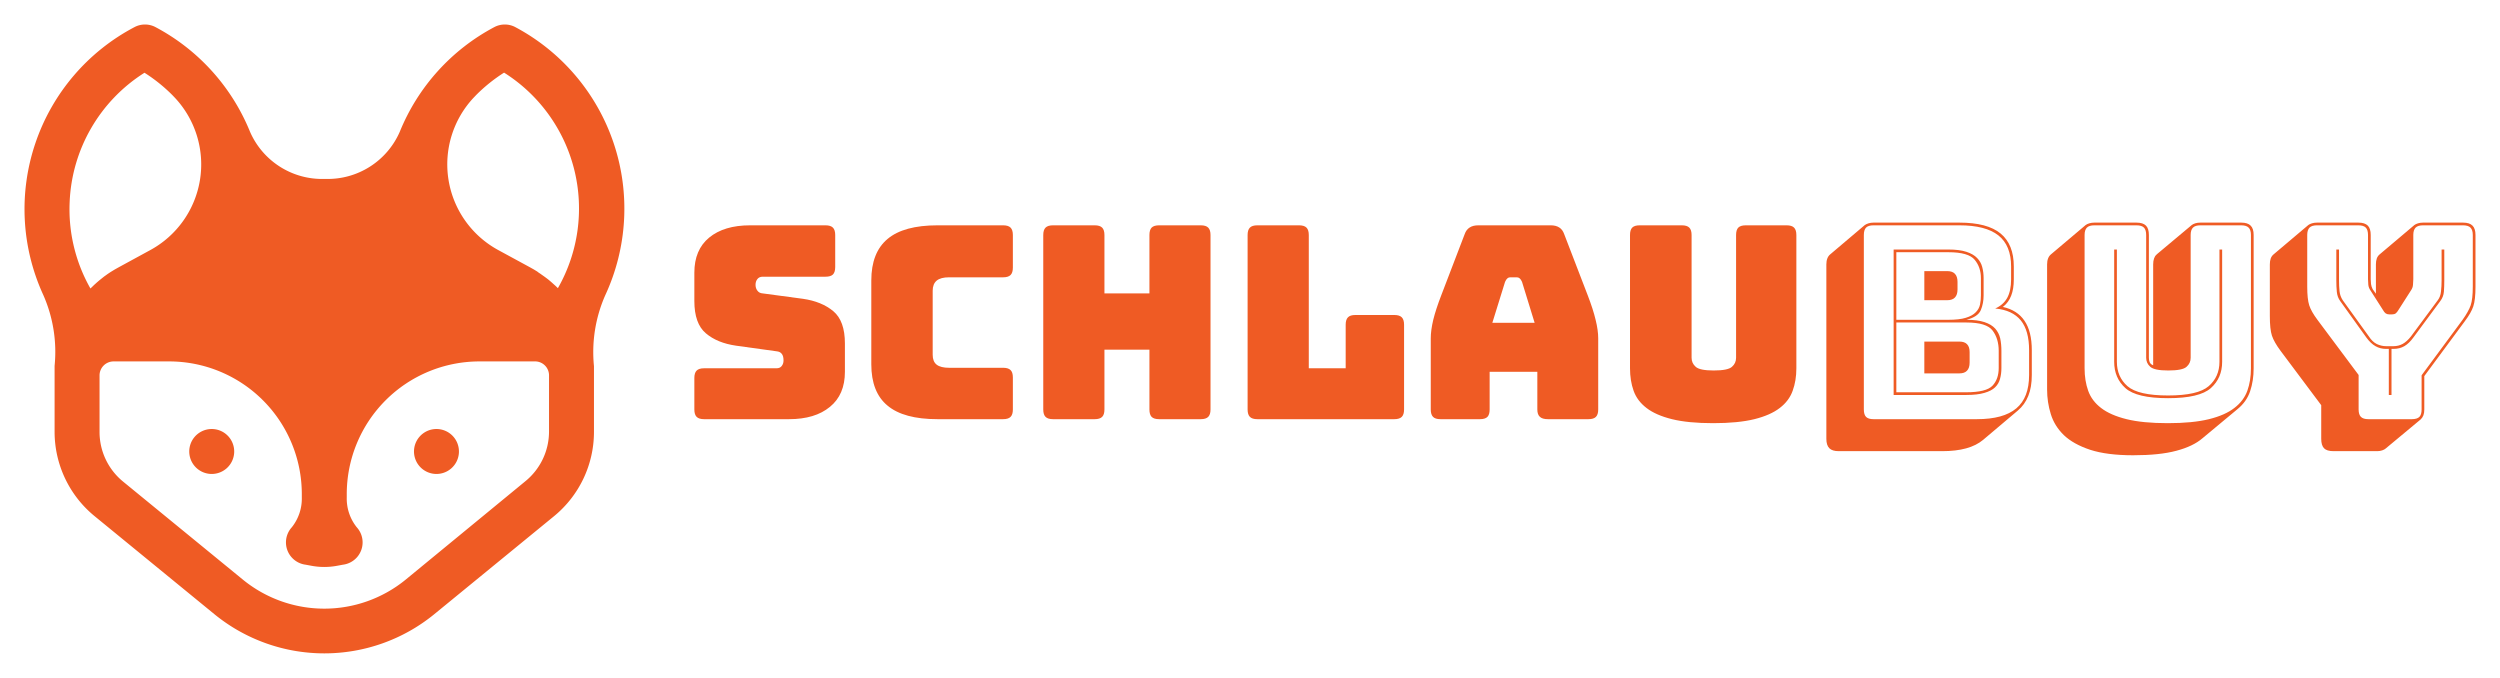
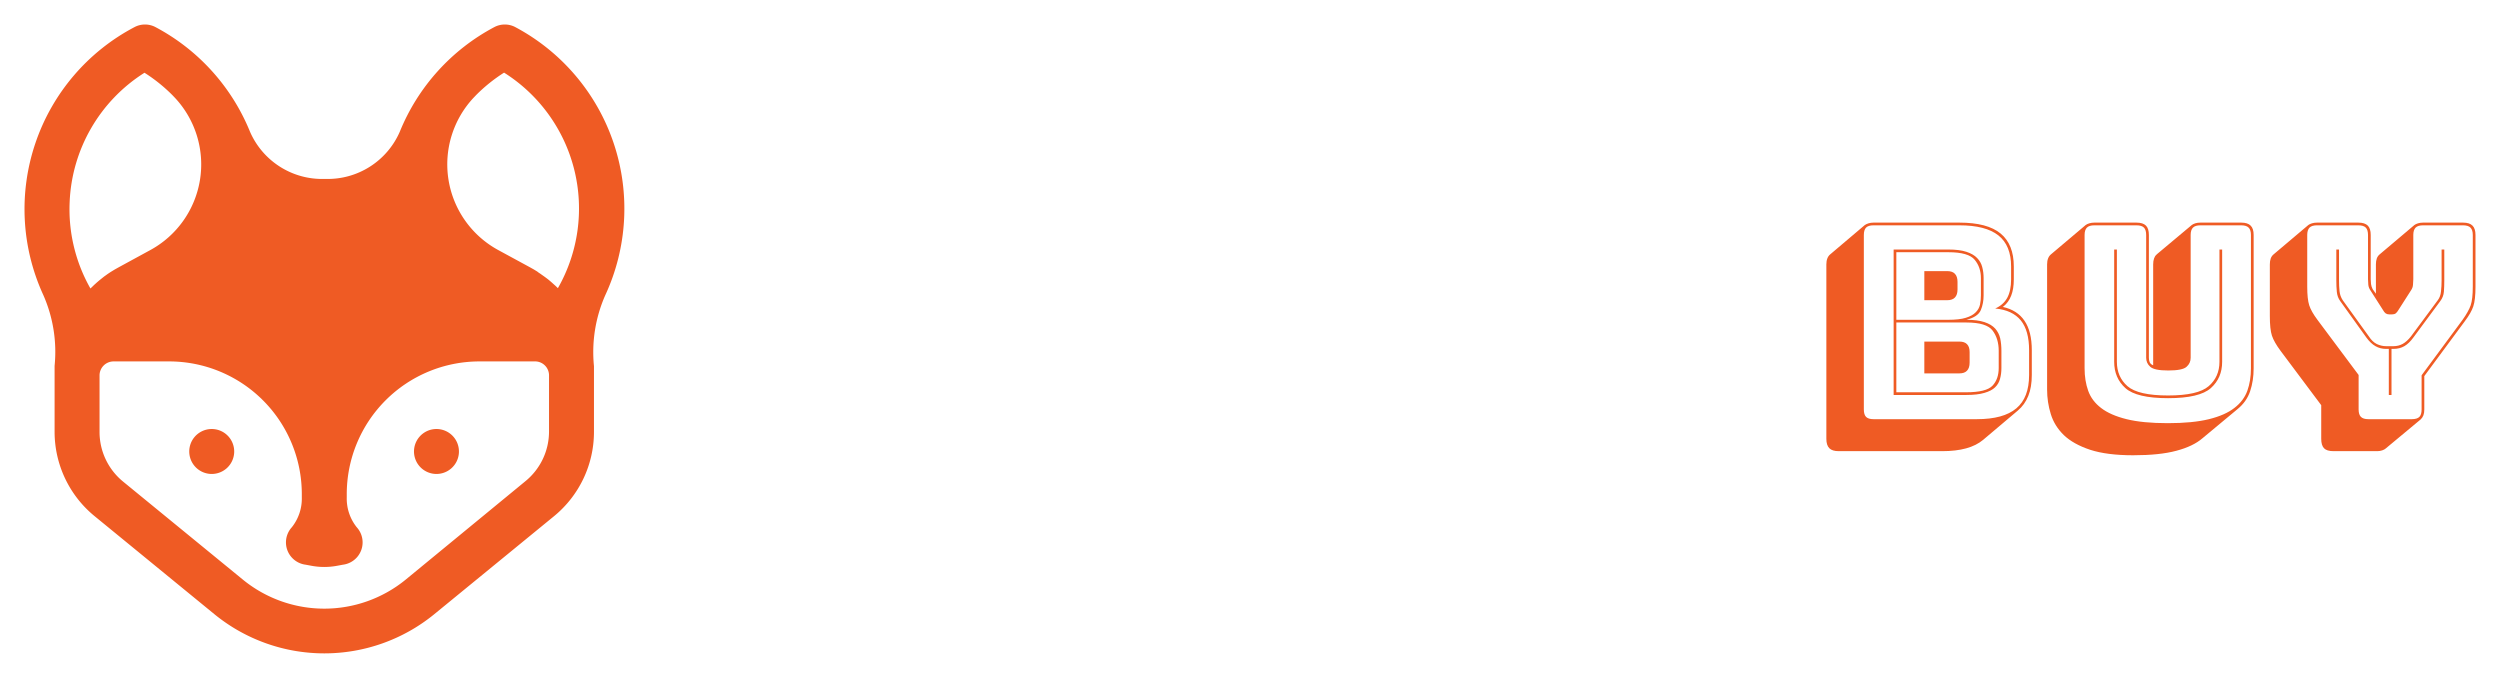
<svg xmlns="http://www.w3.org/2000/svg" version="1.0" x="0" y="0" width="2400" height="650.768" viewBox="44.968 91.097 250.063 67.806" preserveAspectRatio="xMidYMid meet" color-interpolation-filters="sRGB">
  <g>
    <defs>
      <linearGradient id="92" x1="0%" y1="0%" x2="100%" y2="0%">
        <stop offset="0%" stop-color="#fa71cd" />
        <stop offset="100%" stop-color="#9b59b6" />
      </linearGradient>
      <linearGradient id="93" x1="0%" y1="0%" x2="100%" y2="0%">
        <stop offset="0%" stop-color="#f9d423" />
        <stop offset="100%" stop-color="#f83600" />
      </linearGradient>
      <linearGradient id="94" x1="0%" y1="0%" x2="100%" y2="0%">
        <stop offset="0%" stop-color="#0064d2" />
        <stop offset="100%" stop-color="#1cb0f6" />
      </linearGradient>
      <linearGradient id="95" x1="0%" y1="0%" x2="100%" y2="0%">
        <stop offset="0%" stop-color="#f00978" />
        <stop offset="100%" stop-color="#3f51b1" />
      </linearGradient>
      <linearGradient id="96" x1="0%" y1="0%" x2="100%" y2="0%">
        <stop offset="0%" stop-color="#7873f5" />
        <stop offset="100%" stop-color="#ec77ab" />
      </linearGradient>
      <linearGradient id="97" x1="0%" y1="0%" x2="100%" y2="0%">
        <stop offset="0%" stop-color="#f9d423" />
        <stop offset="100%" stop-color="#e14fad" />
      </linearGradient>
      <linearGradient id="98" x1="0%" y1="0%" x2="100%" y2="0%">
        <stop offset="0%" stop-color="#009efd" />
        <stop offset="100%" stop-color="#2af598" />
      </linearGradient>
      <linearGradient id="99" x1="0%" y1="0%" x2="100%" y2="0%">
        <stop offset="0%" stop-color="#ffcc00" />
        <stop offset="100%" stop-color="#00b140" />
      </linearGradient>
      <linearGradient id="100" x1="0%" y1="0%" x2="100%" y2="0%">
        <stop offset="0%" stop-color="#d51007" />
        <stop offset="100%" stop-color="#ff8177" />
      </linearGradient>
      <linearGradient id="102" x1="0%" y1="0%" x2="100%" y2="0%">
        <stop offset="0%" stop-color="#a2b6df" />
        <stop offset="100%" stop-color="#0c3483" />
      </linearGradient>
      <linearGradient id="103" x1="0%" y1="0%" x2="100%" y2="0%">
        <stop offset="0%" stop-color="#7ac5d8" />
        <stop offset="100%" stop-color="#eea2a2" />
      </linearGradient>
      <linearGradient id="104" x1="0%" y1="0%" x2="100%" y2="0%">
        <stop offset="0%" stop-color="#00ecbc" />
        <stop offset="100%" stop-color="#007adf" />
      </linearGradient>
      <linearGradient id="105" x1="0%" y1="0%" x2="100%" y2="0%">
        <stop offset="0%" stop-color="#b88746" />
        <stop offset="100%" stop-color="#fdf5a6" />
      </linearGradient>
    </defs>
    <g fill="#ef5b24" class="icon-text-wrapper icon-svg-group iconsvg" transform="translate(47.42,93.549)">
      <g class="iconsvg-imagesvg" transform="translate(0,0)">
        <g>
          <rect fill="#ef5b24" fill-opacity="0" stroke-width="2" x="0" y="0" width="60" height="62.902" class="image-rect" />
          <svg filter="url(#colors7557937430)" x="0" y="0" width="60" height="62.902" filtersec="colorsf6206869450" class="image-svg-svg primary" style="overflow: visible;">
            <svg viewBox="5.324 4.018 53.381 55.963" x="0px" y="0px">
              <g>
                <path d="M8,34.4q0,.43,0,.86v5a9.7,9.7,0,0,0,3.56,7.51l10.68,8.74a15.47,15.47,0,0,0,19.53,0l10.68-8.74A9.7,9.7,0,0,0,56,40.28v-5q0-.43,0-.86a12.53,12.53,0,0,1,1-6.3,18.3,18.3,0,0,0-8-23.87,2,2,0,0,0-1.87,0,18.35,18.35,0,0,0-8.41,9.31,7,7,0,0,1-6.61,4.2h-.11a7,7,0,0,1-6.61-4.2,18.35,18.35,0,0,0-8.41-9.31,2,2,0,0,0-1.87,0A18.3,18.3,0,0,0,7,28.1,12.53,12.53,0,0,1,8,34.4ZM45.3,10.52l.21-.22a14.34,14.34,0,0,1,2.49-2,14.3,14.3,0,0,1,4.79,19.18h0l-.24-.23-.08-.07-.2-.18-.09-.08-.2-.17-.1-.08-.2-.15-.11-.08-.2-.14-.11-.08-.21-.14L50.95,26l-.23-.14-.1-.06-.34-.19L47.5,24.1A8.68,8.68,0,0,1,45.3,10.52ZM30,45.82v.28a4.09,4.09,0,0,1-.89,2.66,2,2,0,0,0,1.23,3.33h0l.54.1a6.19,6.19,0,0,0,2.24,0l.54-.1a2,2,0,0,0,1.23-3.33A4.09,4.09,0,0,1,34,46.1v-.28A11.81,11.81,0,0,1,45.81,34h5A1.24,1.24,0,0,1,52,35.24h0v5a5.7,5.7,0,0,1-2.09,4.41L39.23,53.43a11.45,11.45,0,0,1-14.46,0L14.09,44.69A5.7,5.7,0,0,1,12,40.28v-5A1.25,1.25,0,0,1,13.24,34h4.94A11.81,11.81,0,0,1,30,45.82Zm-20.66-26A14.31,14.31,0,0,1,16,8.31a14.34,14.34,0,0,1,2.49,2l.21.22A8.68,8.68,0,0,1,16.5,24.1l-2.79,1.52-.34.19-.1.06-.23.14-.11.07-.21.14-.11.08-.21.15-.1.08-.2.16-.1.08-.2.17-.09.08-.2.18-.08.08-.24.23h0A14.25,14.25,0,0,1,9.34,19.82Z" />
                <path d="M41.74,44A2,2,0,1,0,40,42.27,2,2,0,0,0,41.74,44Z" />
                <path d="M21.74,44A2,2,0,1,0,20,42.27,2,2,0,0,0,21.74,44Z" />
              </g>
            </svg>
          </svg>
          <defs>
            <filter id="colors7557937430">
              <feColorMatrix type="matrix" values="0 0 0 0 0.934  0 0 0 0 0.355  0 0 0 0 0.141  0 0 0 1 0" class="icon-feColorMatrix " />
            </filter>
            <filter id="colorsf6206869450">
              <feColorMatrix type="matrix" values="0 0 0 0 0.996  0 0 0 0 0.996  0 0 0 0 0.996  0 0 0 1 0" class="icon-fecolormatrix" />
            </filter>
            <filter id="colorsb8476737172">
              <feColorMatrix type="matrix" values="0 0 0 0 0  0 0 0 0 0  0 0 0 0 0  0 0 0 1 0" class="icon-fecolormatrix" />
            </filter>
          </defs>
        </g>
      </g>
      <g transform="translate(67,19.816)">
        <g fill-rule="" class="tp-name iconsvg-namesvg">
          <g transform="scale(1)">
            <g>
-               <path d="M10.85 0L10.85 0 2.34 0Q1.83 0 1.6-0.23 1.37-0.46 1.37-0.97L1.37-0.97 1.37-4.12Q1.37-4.63 1.6-4.86 1.83-5.09 2.34-5.09L2.34-5.09 9.59-5.09Q9.94-5.09 10.11-5.32 10.29-5.55 10.29-5.87L10.29-5.87Q10.29-6.33 10.11-6.54 9.94-6.76 9.59-6.79L9.59-6.79 5.55-7.35Q3.66-7.62 2.52-8.59 1.37-9.56 1.37-11.82L1.37-11.82 1.37-14.65Q1.37-16.94 2.85-18.16 4.34-19.39 6.95-19.39L6.95-19.39 14.49-19.39Q15-19.39 15.23-19.16 15.46-18.93 15.46-18.42L15.46-18.42 15.46-15.22Q15.46-14.7 15.23-14.47 15-14.25 14.49-14.25L14.49-14.25 8.21-14.25Q7.86-14.25 7.68-14.02 7.49-13.79 7.49-13.44L7.49-13.44Q7.49-13.09 7.68-12.85 7.86-12.6 8.21-12.58L8.21-12.58 12.23-12.04Q14.11-11.77 15.27-10.8 16.43-9.83 16.43-7.57L16.43-7.57 16.43-4.74Q16.43-2.45 14.93-1.23 13.44 0 10.85 0ZM32.26 0L32.26 0 25.69 0Q22.32 0 20.7-1.35 19.07-2.69 19.07-5.49L19.07-5.49 19.07-13.87Q19.07-16.67 20.7-18.03 22.32-19.39 25.69-19.39L25.69-19.39 32.26-19.39Q32.77-19.39 33-19.16 33.23-18.93 33.23-18.42L33.23-18.42 33.23-15.16Q33.23-14.65 33-14.42 32.77-14.19 32.26-14.19L32.26-14.19 26.85-14.19Q26.01-14.19 25.61-13.86 25.21-13.52 25.21-12.85L25.21-12.85 25.21-6.44Q25.21-5.76 25.61-5.45 26.01-5.14 26.85-5.14L26.85-5.14 32.26-5.14Q32.77-5.14 33-4.91 33.23-4.69 33.23-4.17L33.23-4.17 33.23-0.97Q33.23-0.46 33-0.23 32.77 0 32.26 0ZM41.42 0L41.42 0 37.24 0Q36.73 0 36.5-0.23 36.27-0.46 36.27-0.97L36.27-0.97 36.27-18.42Q36.27-18.93 36.5-19.16 36.73-19.39 37.24-19.39L37.24-19.39 41.42-19.39Q41.93-19.39 42.16-19.16 42.39-18.93 42.39-18.42L42.39-18.42 42.39-12.58 46.89-12.58 46.89-18.42Q46.89-18.93 47.11-19.16 47.34-19.39 47.85-19.39L47.85-19.39 52.03-19.39Q52.54-19.39 52.77-19.16 53-18.93 53-18.42L53-18.42 53-0.97Q53-0.46 52.77-0.23 52.54 0 52.03 0L52.03 0 47.85 0Q47.34 0 47.11-0.23 46.89-0.46 46.89-0.97L46.89-0.97 46.89-6.95 42.39-6.95 42.39-0.97Q42.39-0.46 42.16-0.23 41.93 0 41.42 0ZM71.39 0L71.39 0 57.68 0Q57.17 0 56.94-0.23 56.71-0.46 56.71-0.97L56.71-0.97 56.71-18.42Q56.71-18.93 56.94-19.16 57.17-19.39 57.68-19.39L57.68-19.39 61.86-19.39Q62.37-19.39 62.6-19.16 62.83-18.93 62.83-18.42L62.83-18.42 62.83-5.09 66.52-5.09 66.52-9.45Q66.52-9.96 66.75-10.19 66.97-10.42 67.49-10.42L67.49-10.42 71.39-10.42Q71.9-10.42 72.13-10.19 72.36-9.96 72.36-9.45L72.36-9.45 72.36-0.97Q72.36-0.46 72.13-0.23 71.9 0 71.39 0ZM82.46-13.73L82.46-13.73 81.19-9.64 85.42-9.64 84.16-13.73Q84.05-13.98 83.93-14.08 83.81-14.19 83.64-14.19L83.64-14.19 82.97-14.19Q82.81-14.19 82.69-14.08 82.57-13.98 82.46-13.73ZM80.92-4.74L80.92-0.97Q80.92-0.46 80.7-0.23 80.47 0 79.96 0L79.96 0 76 0Q75.48 0 75.26-0.23 75.03-0.46 75.03-0.97L75.03-0.97 75.03-8.08Q75.03-8.89 75.28-9.94 75.54-10.99 76.08-12.39L76.08-12.39 78.42-18.5Q78.58-18.96 78.92-19.17 79.25-19.39 79.79-19.39L79.79-19.39 87.04-19.39Q87.55-19.39 87.89-19.17 88.22-18.96 88.38-18.5L88.38-18.5 90.73-12.39Q91.27-10.99 91.52-9.94 91.78-8.89 91.78-8.08L91.78-8.08 91.78-0.97Q91.78-0.46 91.55-0.23 91.32 0 90.81 0L90.81 0 86.74 0Q86.2 0 85.95-0.23 85.69-0.46 85.69-0.97L85.69-0.97 85.69-4.74 80.92-4.74ZM111.6-18.42L111.6-5.09Q111.6-3.85 111.23-2.84 110.87-1.83 109.94-1.12 109.01-0.4 107.4 0 105.78 0.4 103.28 0.4L103.28 0.4Q100.77 0.4 99.16 0 97.54-0.4 96.61-1.12 95.68-1.83 95.32-2.84 94.96-3.85 94.96-5.09L94.96-5.09 94.96-18.42Q94.96-18.93 95.18-19.16 95.41-19.39 95.92-19.39L95.92-19.39 100.15-19.39Q100.66-19.39 100.89-19.16 101.12-18.93 101.12-18.42L101.12-18.42 101.12-6.14Q101.12-5.6 101.53-5.24 101.93-4.87 103.33-4.87L103.33-4.87Q104.76-4.87 105.16-5.24 105.57-5.6 105.57-6.14L105.57-6.14 105.57-18.42Q105.57-18.93 105.79-19.16 106.02-19.39 106.54-19.39L106.54-19.39 110.63-19.39Q111.14-19.39 111.37-19.16 111.6-18.93 111.6-18.42L111.6-18.42Z" transform="translate(-1.37, 19.66)" />
-             </g>
+               </g>
            <g fill="#ef5b24" transform="translate(113.23,0)">
              <g transform="scale(1)">
                <path d="M12.79 3.2L2.45 3.2Q1.8 3.2 1.51 2.91 1.21 2.61 1.21 1.97L1.21 1.97 1.21-15.48Q1.21-15.83 1.31-16.08 1.4-16.32 1.59-16.48L1.59-16.48 5.06-19.42Q5.2-19.52 5.43-19.59 5.66-19.66 5.92-19.66L5.92-19.66 14.52-19.66Q17.32-19.66 18.64-18.57 19.96-17.48 19.96-15.27L19.96-15.27 19.96-13.98Q19.96-13.03 19.7-12.36 19.44-11.69 18.93-11.28L18.93-11.28 18.85-11.23Q20.31-10.91 21.03-9.84 21.76-8.78 21.76-6.89L21.76-6.89 21.76-4.42Q21.76-3.2 21.41-2.33 21.06-1.45 20.36-0.86L20.36-0.86 16.89 2.07Q16.21 2.64 15.19 2.92 14.17 3.2 12.79 3.2L12.79 3.2ZM5.92 0L16.27 0Q18.93 0 20.21-1.08 21.49-2.15 21.49-4.42L21.49-4.42 21.49-6.89Q21.49-8.86 20.66-9.88 19.82-10.91 18.1-11.07L18.1-11.07Q18.9-11.42 19.3-12.13 19.69-12.85 19.69-13.98L19.69-13.98 19.69-15.27Q19.69-17.37 18.42-18.38 17.15-19.39 14.52-19.39L14.52-19.39 5.92-19.39Q5.41-19.39 5.18-19.16 4.96-18.93 4.96-18.42L4.96-18.42 4.96-0.97Q4.96-0.46 5.18-0.23 5.41 0 5.92 0L5.92 0ZM15.19-2.42L15.19-2.42 7.94-2.42 7.94-16.97 13.41-16.97Q14.52-16.97 15.22-16.74 15.92-16.51 16.29-16.12 16.67-15.73 16.8-15.22 16.94-14.7 16.94-14.11L16.94-14.11 16.94-12.39Q16.94-11.58 16.66-10.91 16.37-10.23 15.22-9.94L15.22-9.94Q16.32-9.94 17.02-9.71 17.72-9.48 18.1-9.06 18.47-8.64 18.6-8.08 18.72-7.51 18.72-6.84L18.72-6.84 18.72-5.12Q18.72-4.52 18.58-4.03 18.45-3.53 18.08-3.18 17.72-2.83 17.02-2.63 16.32-2.42 15.19-2.42ZM13.41-16.7L13.41-16.7 8.21-16.7 8.21-9.94 13.41-9.94Q14.52-9.94 15.16-10.14 15.81-10.34 16.14-10.68 16.48-11.01 16.58-11.46 16.67-11.9 16.67-12.39L16.67-12.39 16.67-14.11Q16.67-15.19 16.05-15.94 15.43-16.7 13.41-16.7ZM11.01-11.9L11.01-14.81 13.3-14.81Q13.82-14.81 14.07-14.54 14.33-14.27 14.33-13.73L14.33-13.73 14.33-12.98Q14.33-12.44 14.07-12.17 13.82-11.9 13.3-11.9L13.3-11.9 11.01-11.9ZM15.22-9.67L15.22-9.67 8.21-9.67 8.21-2.69 15.19-2.69Q17.21-2.69 17.83-3.35 18.45-4.01 18.45-5.12L18.45-5.12 18.45-6.84Q18.45-8.05 17.84-8.86 17.24-9.67 15.22-9.67ZM11.01-4.58L11.01-7.76 14.52-7.76Q15.03-7.76 15.28-7.5 15.54-7.24 15.54-6.71L15.54-6.71 15.54-5.66Q15.54-5.12 15.28-4.85 15.03-4.58 14.52-4.58L14.52-4.58 11.01-4.58ZM31.89 3.61L31.89 3.61Q29.27 3.61 27.59 3.06 25.91 2.5 24.96 1.59 24.02 0.67 23.66-0.51 23.29-1.7 23.29-2.96L23.29-2.96 23.29-15.48Q23.29-15.83 23.39-16.08 23.48-16.32 23.67-16.48L23.67-16.48 27.15-19.42Q27.28-19.52 27.51-19.59 27.74-19.66 28.01-19.66L28.01-19.66 32.24-19.66Q32.88-19.66 33.18-19.36 33.47-19.07 33.47-18.42L33.47-18.42 33.47-6.14Q33.47-5.9 33.55-5.7 33.64-5.49 33.9-5.39L33.9-5.39 33.9-15.48Q33.9-15.83 33.99-16.08 34.07-16.32 34.23-16.45L34.23-16.45 34.25-16.48 37.76-19.42Q37.89-19.52 38.11-19.59 38.32-19.66 38.62-19.66L38.62-19.66 42.71-19.66Q43.36-19.66 43.65-19.36 43.95-19.07 43.95-18.42L43.95-18.42 43.95-5.09Q43.95-3.85 43.6-2.8 43.25-1.75 42.33-1L42.33-1 38.83 1.91Q37.89 2.72 36.22 3.16 34.55 3.61 31.89 3.61ZM43.68-5.09L43.68-5.09 43.68-18.42Q43.68-18.93 43.45-19.16 43.22-19.39 42.71-19.39L42.71-19.39 38.62-19.39Q38.11-19.39 37.88-19.16 37.65-18.93 37.65-18.42L37.65-18.42 37.65-6.14Q37.65-5.6 37.24-5.24 36.84-4.87 35.41-4.87L35.41-4.87Q34.01-4.87 33.61-5.24 33.2-5.6 33.2-6.14L33.2-6.14 33.2-18.42Q33.2-18.93 32.98-19.16 32.75-19.39 32.24-19.39L32.24-19.39 28.01-19.39Q27.5-19.39 27.27-19.16 27.04-18.93 27.04-18.42L27.04-18.42 27.04-5.09Q27.04-3.85 27.4-2.84 27.76-1.83 28.69-1.12 29.62-0.4 31.24 0 32.85 0.4 35.36 0.4L35.36 0.4Q37.86 0.4 39.48 0 41.1-0.4 42.02-1.12 42.95-1.83 43.32-2.84 43.68-3.85 43.68-5.09ZM30-5.74L30-16.97 30.27-16.97 30.27-5.74Q30.27-4.23 31.33-3.3 32.4-2.37 35.39-2.37L35.39-2.37Q38.38-2.37 39.45-3.3 40.53-4.23 40.53-5.74L40.53-5.74 40.53-16.97 40.8-16.97 40.8-5.74Q40.8-4.12 39.67-3.11 38.54-2.1 35.39-2.1L35.39-2.1Q32.24-2.1 31.12-3.11 30-4.12 30-5.74L30-5.74ZM56.31 3.2L56.31 3.2 51.95 3.2Q51.27 3.2 50.99 2.91 50.71 2.61 50.71 1.97L50.71 1.97 50.71-1.4 46.64-6.84Q46-7.7 45.78-8.35 45.57-8.99 45.57-10.31L45.57-10.31 45.57-15.48Q45.57-15.83 45.66-16.08 45.75-16.32 45.94-16.48L45.94-16.48 49.42-19.42Q49.55-19.52 49.78-19.59 50.01-19.66 50.28-19.66L50.28-19.66 54.43-19.66Q55.07-19.66 55.37-19.36 55.66-19.07 55.66-18.42L55.66-18.42 55.66-14Q55.66-13.76 55.69-13.52 55.72-13.28 55.85-13.01L55.85-13.01 56.18-12.55 56.18-15.48Q56.18-15.83 56.27-16.08 56.36-16.32 56.55-16.48L56.55-16.48 60.03-19.42Q60.16-19.52 60.39-19.59 60.62-19.66 60.89-19.66L60.89-19.66 64.9-19.66Q65.55-19.66 65.84-19.36 66.14-19.07 66.14-18.42L66.14-18.42 66.14-13.25Q66.14-11.93 65.92-11.28 65.71-10.64 65.06-9.78L65.06-9.78 61.02-4.31 61.02-0.97Q61.02-0.62 60.93-0.38 60.83-0.13 60.65 0.03L60.65 0.03 57.15 2.94Q57.04 3.04 56.81 3.12 56.58 3.2 56.31 3.2ZM55.42 0L59.78 0Q60.3 0 60.53-0.23 60.75-0.46 60.75-0.97L60.75-0.97 60.75-4.39 64.85-9.94Q65.44-10.77 65.66-11.39 65.87-12.01 65.87-13.25L65.87-13.25 65.87-18.42Q65.87-18.93 65.64-19.16 65.41-19.39 64.9-19.39L64.9-19.39 60.89-19.39Q60.38-19.39 60.15-19.16 59.92-18.93 59.92-18.42L59.92-18.42 59.92-14Q59.92-13.73 59.89-13.44 59.87-13.14 59.68-12.87L59.68-12.87 58.44-10.93Q58.3-10.69 58.16-10.58 58.01-10.48 57.79-10.48L57.79-10.48 57.52-10.48Q57.31-10.48 57.16-10.58 57.01-10.69 56.88-10.93L56.88-10.93 55.64-12.87Q55.45-13.14 55.42-13.44 55.39-13.73 55.39-14L55.39-14 55.39-18.42Q55.39-18.93 55.17-19.16 54.94-19.39 54.43-19.39L54.43-19.39 50.28-19.39Q49.77-19.39 49.54-19.16 49.31-18.93 49.31-18.42L49.31-18.42 49.31-13.25Q49.31-12.01 49.51-11.39 49.71-10.77 50.33-9.94L50.33-9.94 54.45-4.42 54.45-0.97Q54.45-0.46 54.68-0.23 54.91 0 55.42 0L55.42 0ZM57.93-7.03L57.93-7.03 57.74-7.03 57.74-2.42 57.47-2.42 57.47-7.03 57.2-7.03Q56.61-7.03 56.14-7.3 55.66-7.57 55.23-8.16L55.23-8.16 52.62-11.8Q52.32-12.2 52.27-12.74 52.22-13.28 52.22-13.87L52.22-13.87 52.22-16.97 52.49-16.97 52.49-13.87Q52.49-13.3 52.54-12.81 52.59-12.31 52.86-11.9L52.86-11.9 55.48-8.27Q55.83-7.73 56.28-7.51 56.74-7.3 57.2-7.3L57.2-7.3 57.93-7.3Q58.44-7.3 58.86-7.53 59.27-7.76 59.68-8.27L59.68-8.27 62.37-11.9Q62.64-12.25 62.69-12.78 62.75-13.3 62.75-13.87L62.75-13.87 62.75-16.97 63.02-16.97 63.02-13.87Q63.02-13.28 62.98-12.75 62.94-12.23 62.61-11.8L62.61-11.8 59.92-8.16Q59.49-7.57 59.02-7.3 58.55-7.03 57.93-7.03Z" transform="translate(-1.21, 19.66)" />
              </g>
            </g>
          </g>
        </g>
      </g>
    </g>
    <defs v-gra="od" />
  </g>
</svg>